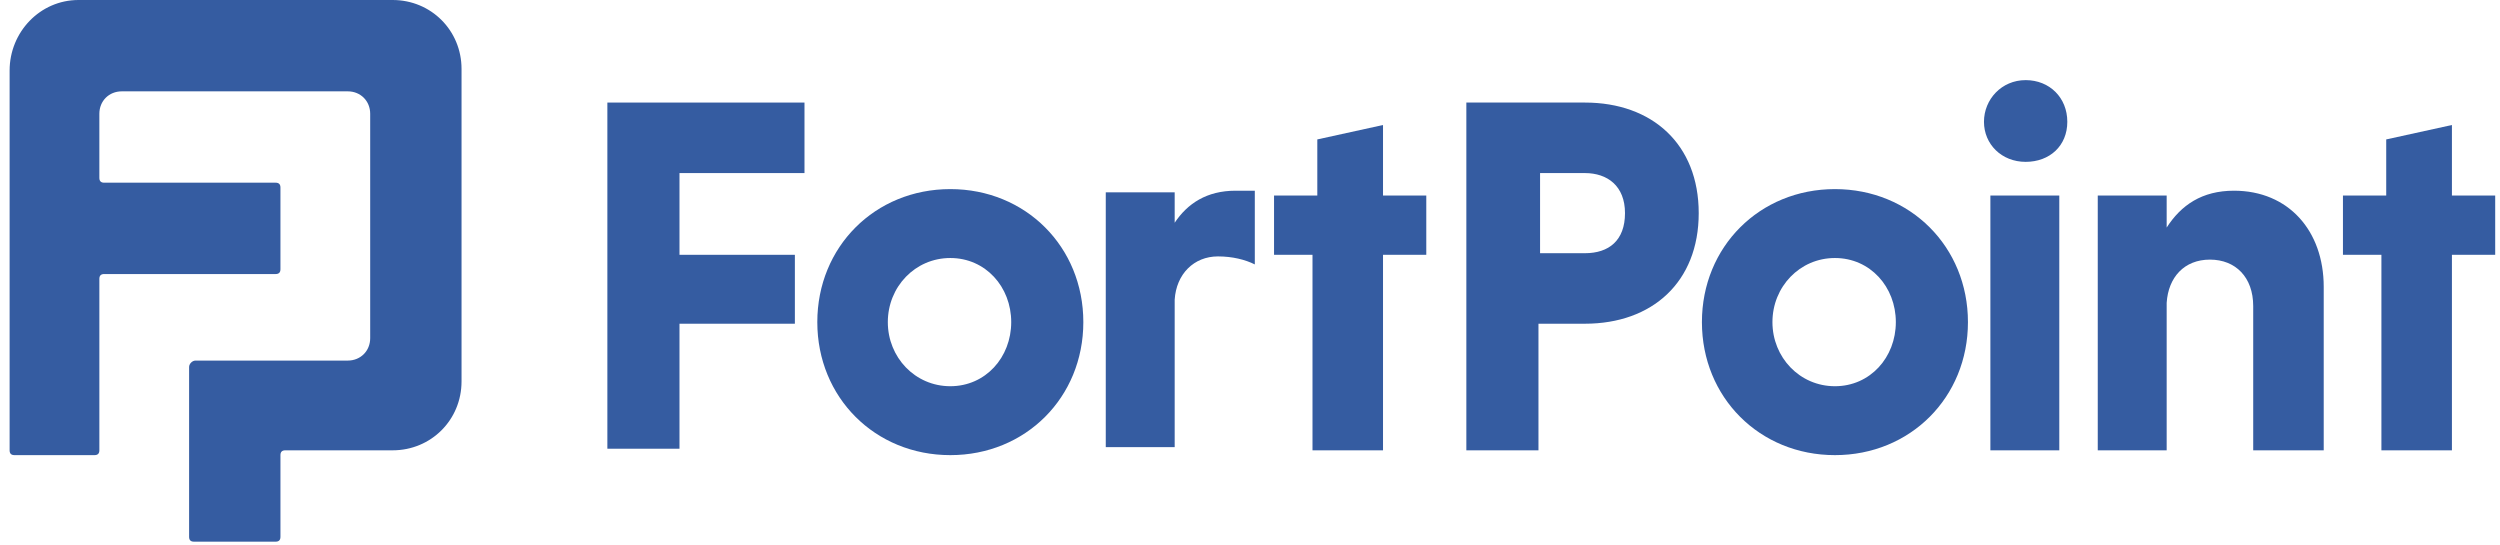
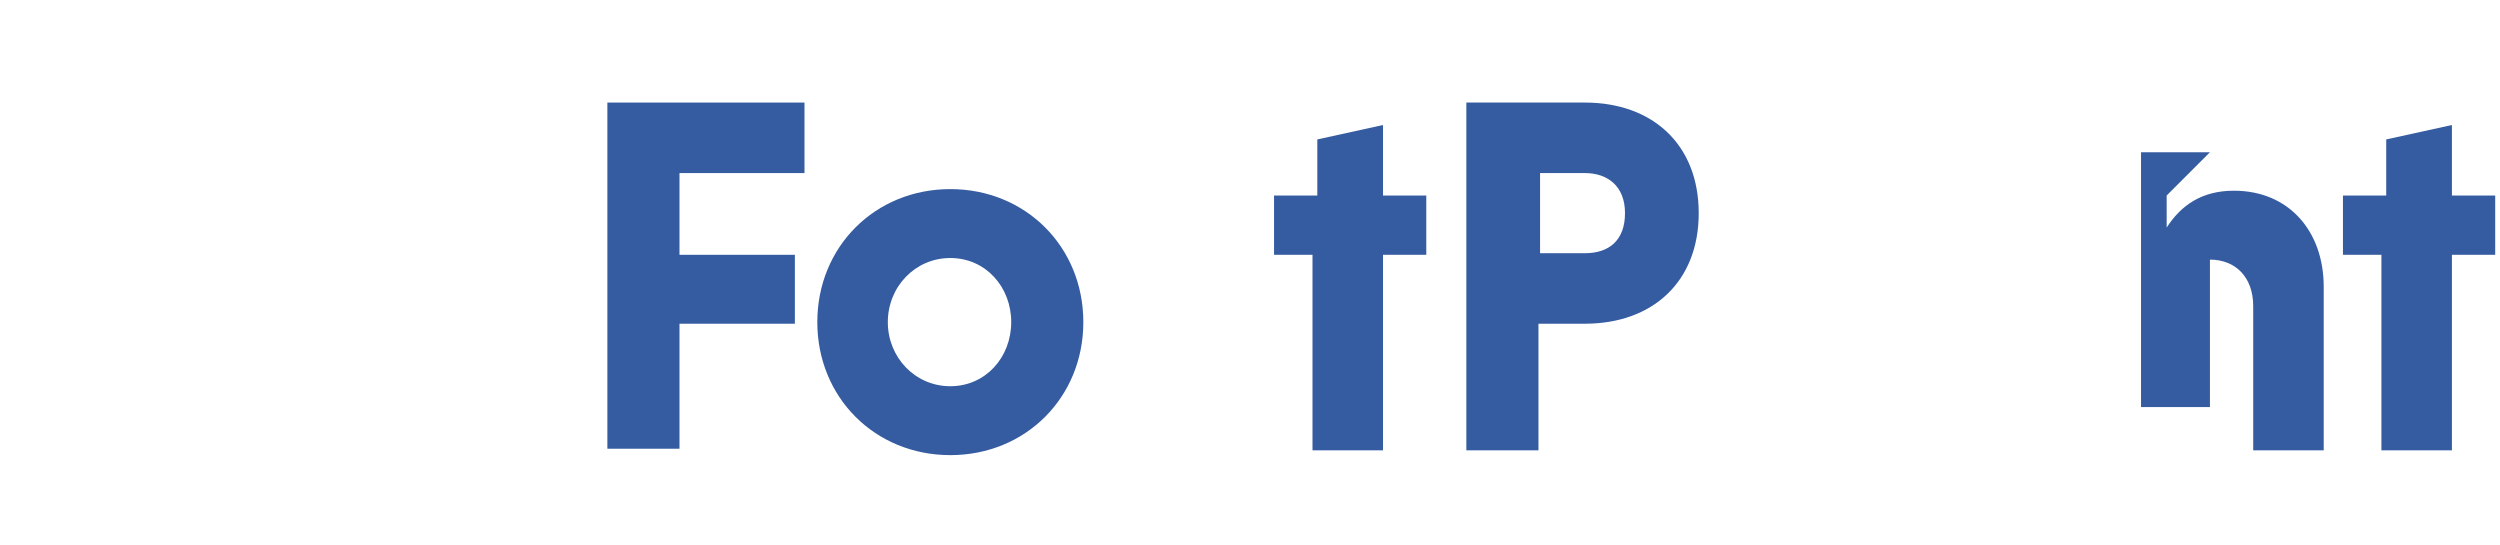
<svg xmlns="http://www.w3.org/2000/svg" version="1.1" viewBox="0 0 156 34">
  <defs>
    <style>
      .cls-1 {
        fill: #355ca1;
      }
    </style>
  </defs>
  <g>
    <g id="Layer_1">
-       <path class="cls-1" d="M24.5,0c2.4,0,4.3,1.9,4.3,4.3v19.5c0,2.4-1.9,4.3-4.3,4.3h-6.7c-.2,0-.3.1-.3.3v5.1c0,.2-.1.3-.3.3h-5.1c-.2,0-.3-.1-.3-.3v-10.6c0-.2.2-.4.4-.4h9.5c.8,0,1.4-.6,1.4-1.4V7.1c0-.8-.6-1.4-1.4-1.4H7.6c-.8,0-1.4.6-1.4,1.4v4c0,.2.1.3.3.3h10.7c.2,0,.3.1.3.3v5.1c0,.2-.1.3-.3.3H6.5c-.2,0-.3.1-.3.3v10.7c0,.2-.1.3-.3.3H.9c-.2,0-.3-.1-.3-.3V4.4C.6,2,2.5,0,4.9,0h19.5Z" />
      <path class="cls-1" d="M49.6,20.2h-7.2v7.8h-4.5V6.4h12.3v4.4h-7.8v5.1h7.2v4.4Z" />
      <path class="cls-1" d="M51,20.1c0-4.7,3.6-8.3,8.3-8.3s8.3,3.6,8.3,8.3-3.6,8.3-8.3,8.3-8.3-3.6-8.3-8.3ZM55.4,20.1c0,2.2,1.7,4,3.9,4s3.8-1.8,3.8-4-1.6-4-3.8-4-3.9,1.8-3.9,4Z" />
-       <path class="cls-1" d="M73.3,12.2v1.7c.8-1.2,2-2,3.8-2s.9,0,1.2,0v4.6c-.6-.3-1.4-.5-2.3-.5-1.5,0-2.6,1.1-2.7,2.7v9.2h-4.3v-15.9h4.3Z" />
      <path class="cls-1" d="M86.2,28.1h-4.3v-12.2h-2.4v-3.7h2.7v-3.5l4.1-.9v4.4h2.7v3.7h-2.7v12.2Z" />
      <path class="cls-1" d="M91.5,28.1V6.4h7.4c4.2,0,7.1,2.6,7.1,6.9s-2.9,6.9-7.1,6.9h-2.9v7.9h-4.5ZM101.4,13.3c0-1.7-1.1-2.5-2.5-2.5h-2.8v5h2.8c1.5,0,2.5-.8,2.5-2.5Z" />
-       <path class="cls-1" d="M106.2,20.1c0-4.7,3.6-8.3,8.3-8.3s8.3,3.6,8.3,8.3-3.6,8.3-8.3,8.3-8.3-3.6-8.3-8.3ZM110.6,20.1c0,2.2,1.7,4,3.9,4s3.8-1.8,3.8-4-1.6-4-3.8-4-3.9,1.8-3.9,4Z" />
-       <path class="cls-1" d="M128.5,12.2v15.9h-4.3v-15.9h4.3ZM123.8,7.6c0-1.4,1.1-2.6,2.6-2.6s2.6,1.1,2.6,2.6-1.1,2.5-2.6,2.5-2.6-1.1-2.6-2.5Z" />
-       <path class="cls-1" d="M135.2,12.2v2c.9-1.4,2.2-2.3,4.2-2.3,3.4,0,5.6,2.5,5.6,6v10.2h-4.4v-9c0-1.8-1.1-2.9-2.7-2.9s-2.6,1.1-2.7,2.7v9.2h-4.3v-15.9h4.3Z" />
+       <path class="cls-1" d="M135.2,12.2v2c.9-1.4,2.2-2.3,4.2-2.3,3.4,0,5.6,2.5,5.6,6v10.2h-4.4v-9c0-1.8-1.1-2.9-2.7-2.9v9.2h-4.3v-15.9h4.3Z" />
      <path class="cls-1" d="M152.9,28.1h-4.3v-12.2h-2.4v-3.7h2.7v-3.5l4.1-.9v4.4h2.7v3.7h-2.7v12.2Z" />
    </g>
  </g>
</svg>